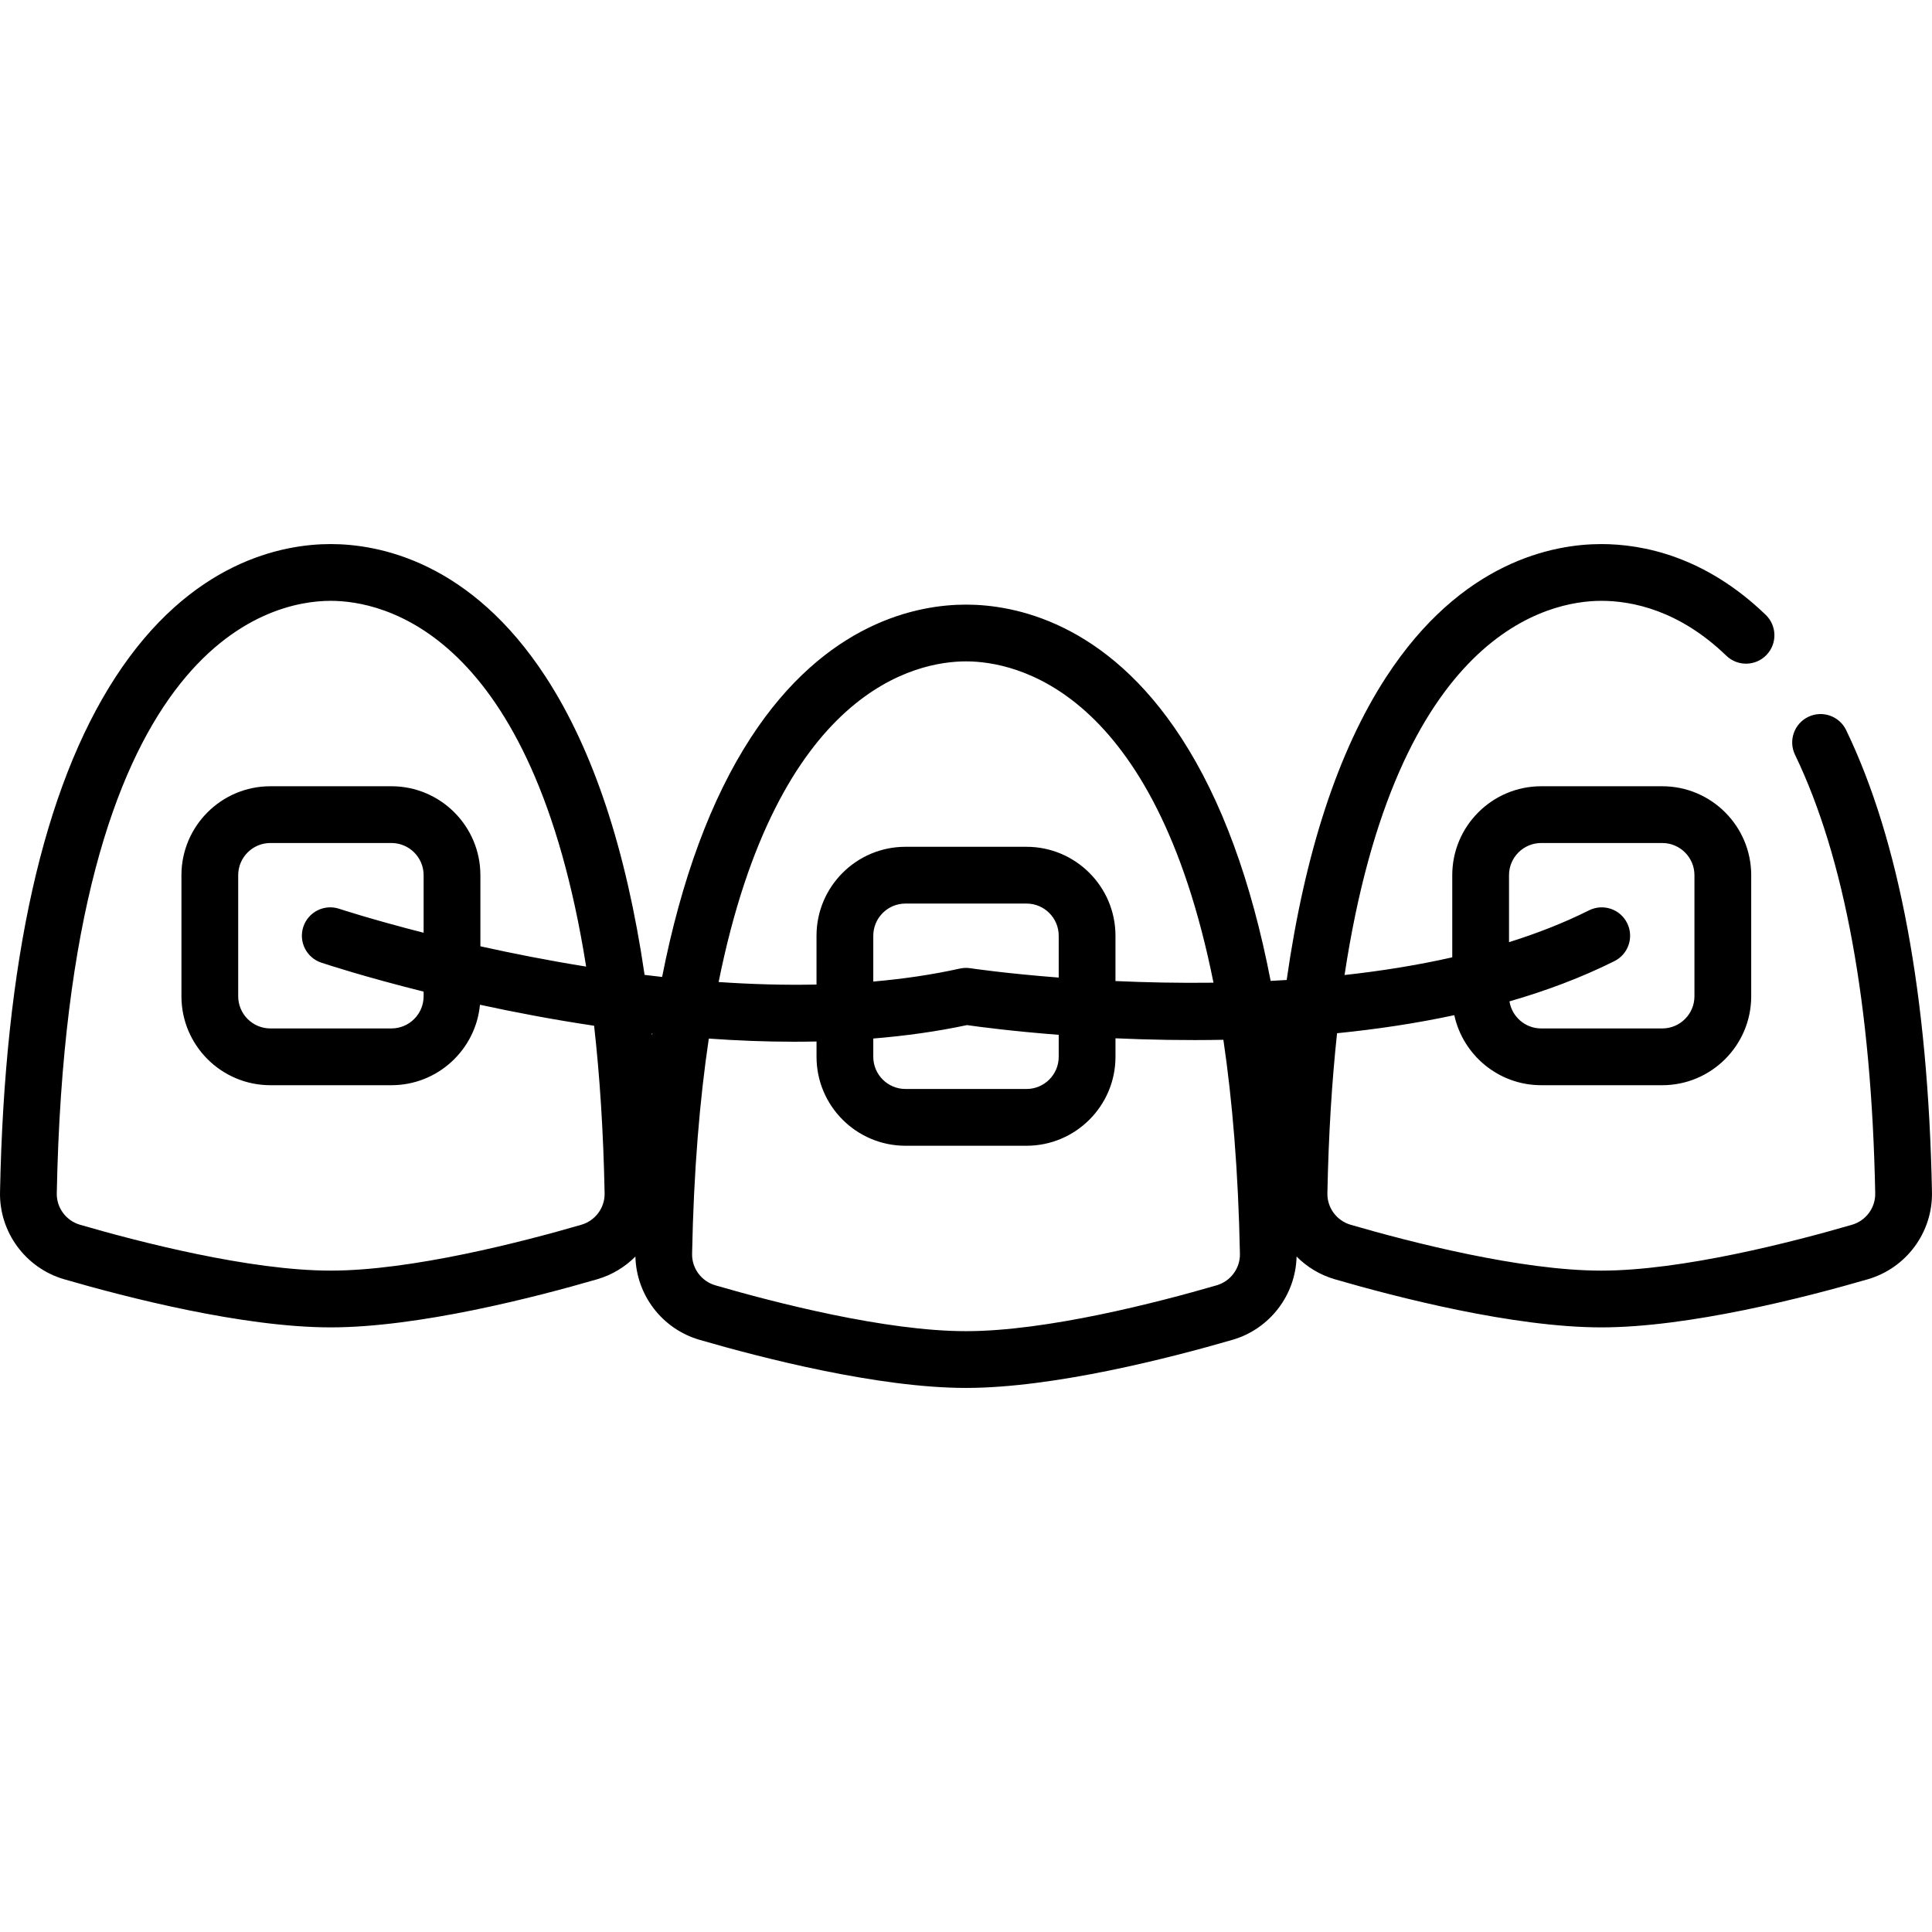
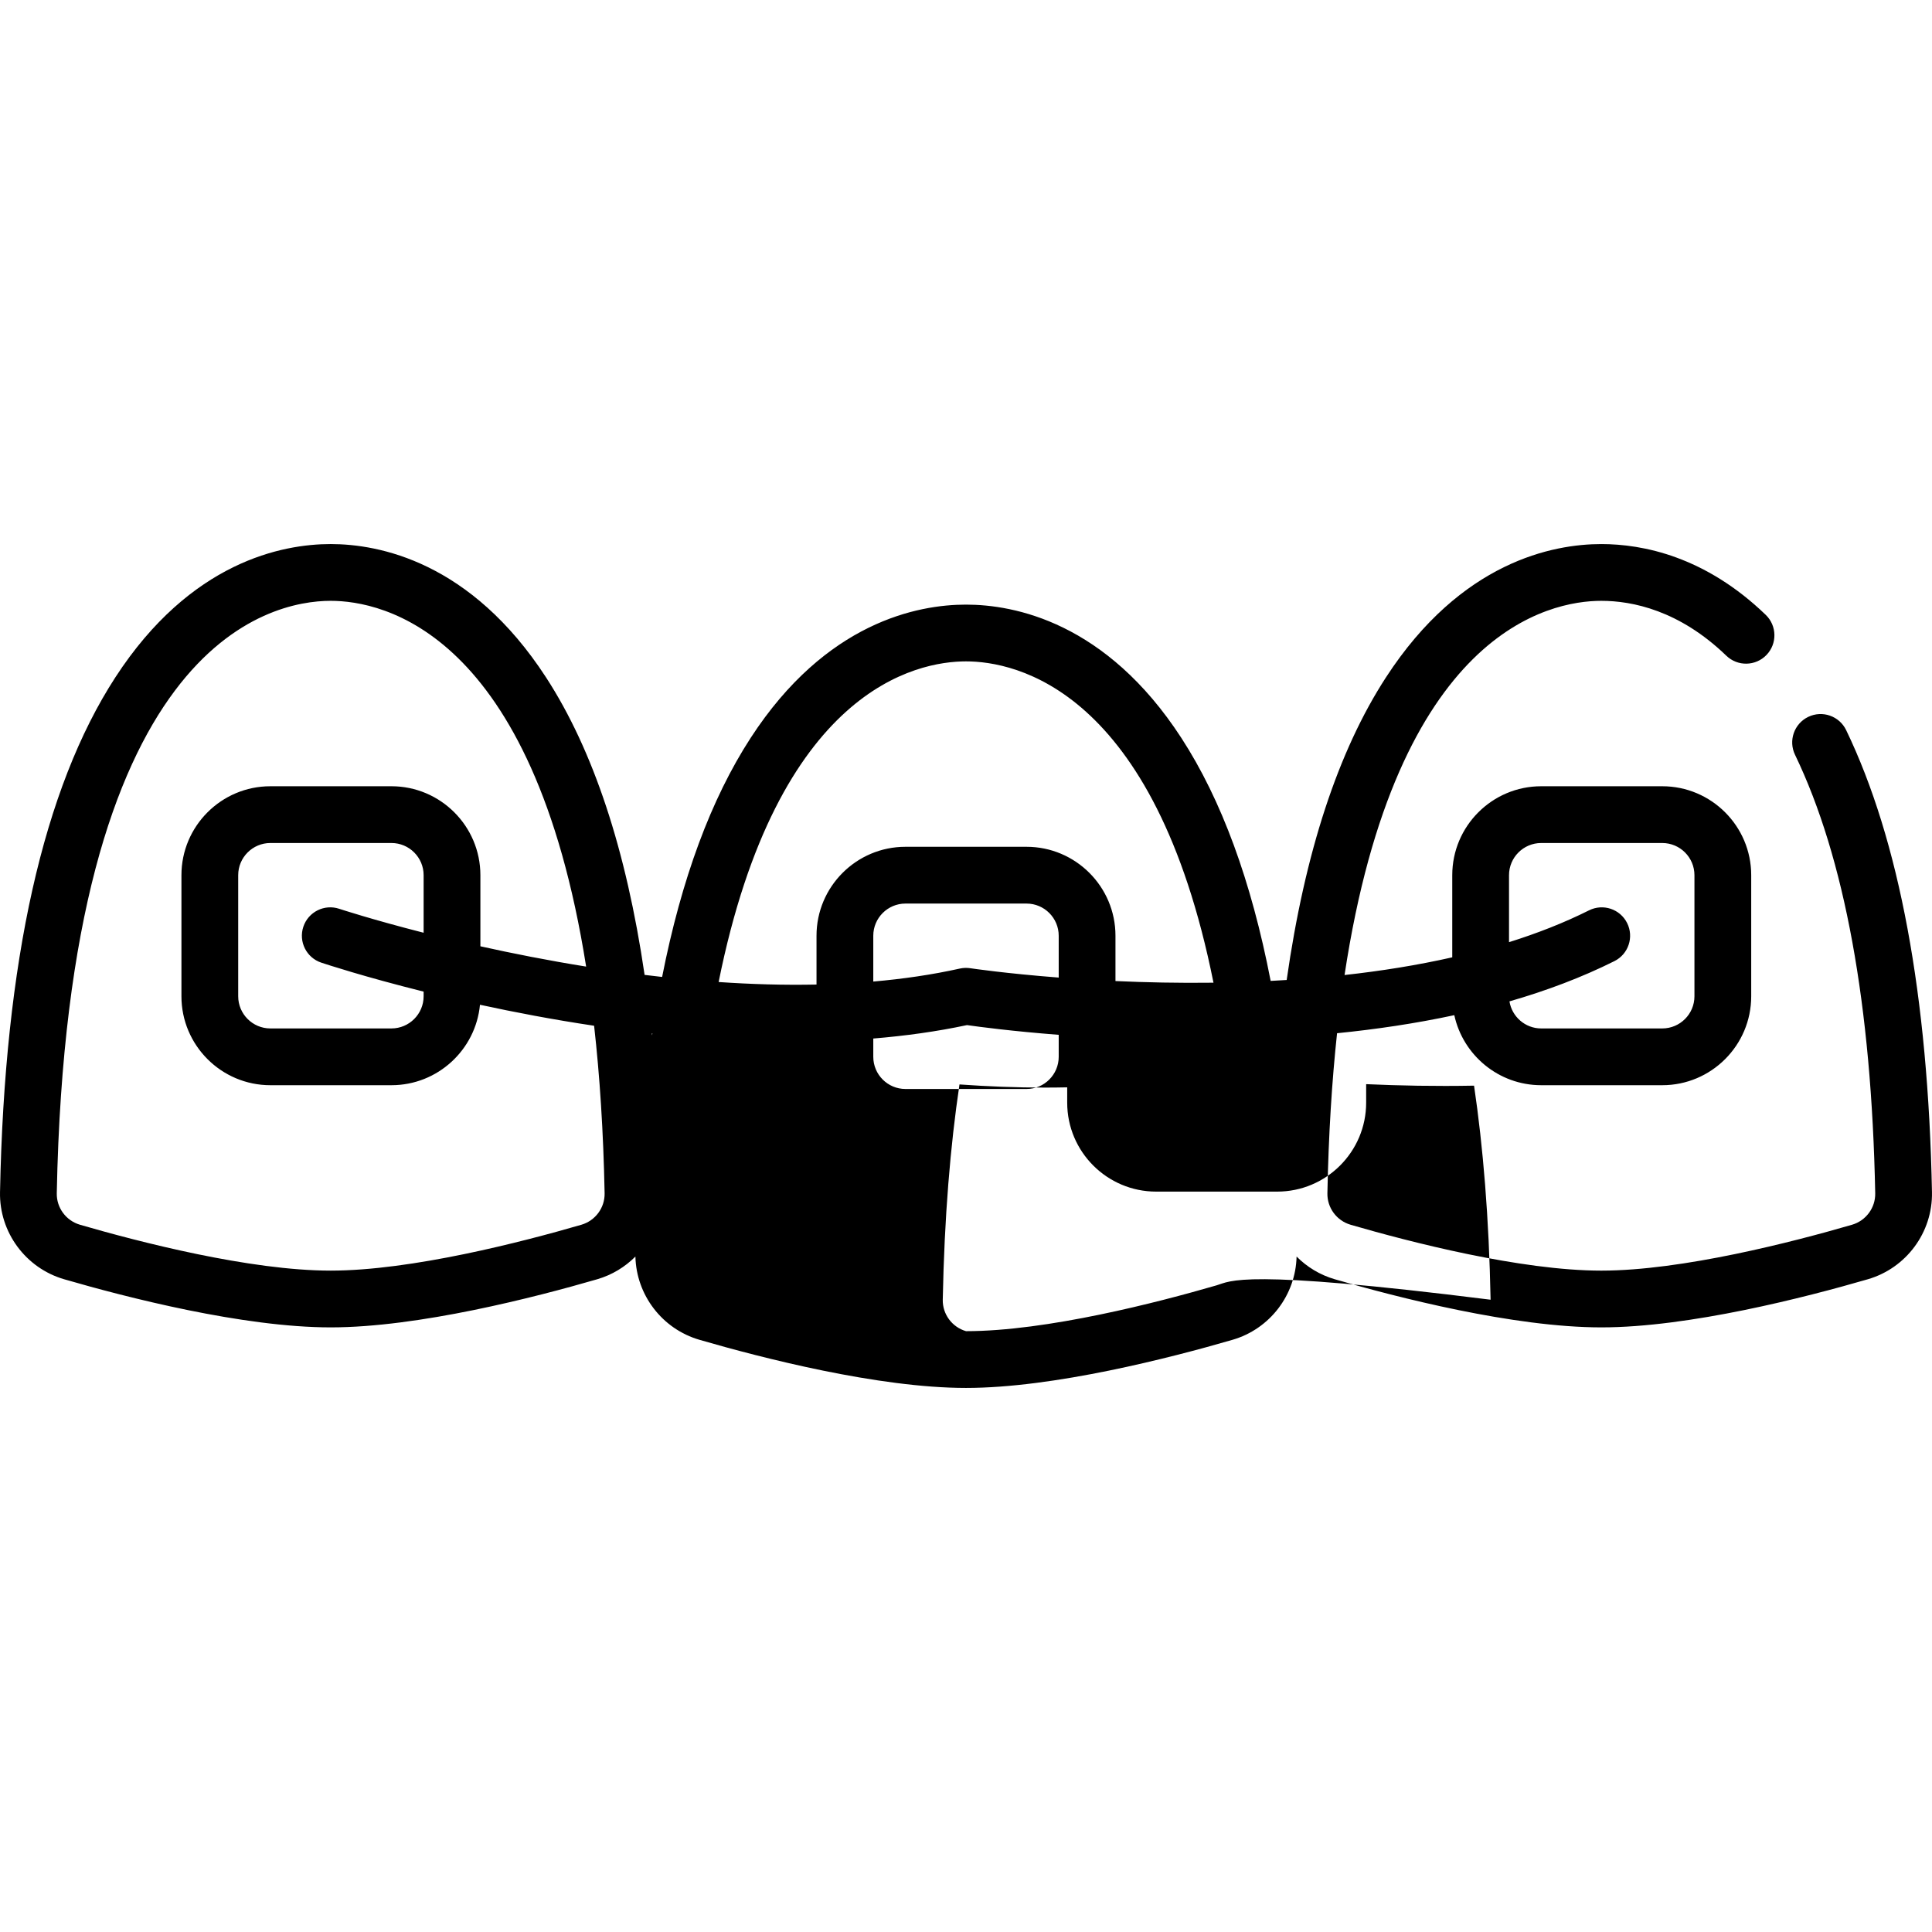
<svg xmlns="http://www.w3.org/2000/svg" version="1.1" id="Capa_1" x="0px" y="0px" viewBox="0 0 512.003 512.003" style="enable-background:new 0 0 512.003 512.003;" xml:space="preserve">
  <g>
    <g>
-       <path d="M489.25,193.487c-1.804-3.742-6.301-5.31-10.041-3.509c-3.742,1.804-5.313,6.3-3.509,10.042    c13.129,27.23,20.281,66.332,21.255,116.222c0.075,3.831-2.457,7.259-6.159,8.335c-15.622,4.539-45.026,12.154-66.431,12.154    c-21.407,0-50.809-7.616-66.43-12.154c-3.702-1.076-6.236-4.503-6.16-8.335c0.306-15.644,1.198-29.729,2.562-42.426    c10.32-1.034,20.791-2.576,31.07-4.786c2.302,10.598,11.749,18.562,23.026,18.562h32.091c12.995,0,23.567-10.572,23.567-23.567    v-32.091c0-12.995-10.572-23.567-23.567-23.567h-32.091c-12.995,0-23.567,10.572-23.567,23.567v21.771    c-9.364,2.116-18.983,3.636-28.543,4.688c13.782-91.027,54.228-99.165,68.042-99.165c8.238,0,20.675,2.523,33.133,14.544    c2.99,2.885,7.751,2.8,10.635-0.19c2.884-2.988,2.799-7.751-0.19-10.634c-16.072-15.507-32.569-18.762-43.579-18.762    c-12.745,0-37.106,4.59-57.07,35.329c-12.692,19.544-21.486,46.407-26.309,80.192c-1.421,0.089-2.838,0.172-4.247,0.244    c-5.119-26.456-13.022-47.997-23.668-64.391C293.107,164.82,268.746,160.23,256,160.23c-12.745,0-37.106,4.59-57.07,35.329    c-10.505,16.176-18.337,37.369-23.461,63.345c-1.557-0.172-3.104-0.356-4.644-0.546c-4.862-33.157-13.596-59.559-26.12-78.845    c-19.964-30.739-44.325-35.329-57.07-35.329c-12.745,0-37.106,4.59-57.07,35.329C11.484,208.897,1.202,254.8,0.005,315.946    c-0.208,10.616,6.784,20.105,17.002,23.074c16.391,4.762,47.361,12.752,70.629,12.752c23.269,0,54.239-7.99,70.628-12.752    c3.931-1.142,7.378-3.256,10.128-6.021c0.24,10.203,7.087,19.192,16.98,22.067c16.391,4.763,47.361,12.752,70.629,12.752    c23.268,0,54.239-7.99,70.629-12.752c9.893-2.875,16.74-11.864,16.98-22.067c2.75,2.765,6.197,4.879,10.128,6.021    c16.389,4.762,47.359,12.752,70.628,12.752c23.268,0,54.239-7.99,70.629-12.752c10.218-2.969,17.21-12.457,17.002-23.073    C510.978,263.88,503.324,222.678,489.25,193.487z M399.908,231.933L399.908,231.933c0.001-4.7,3.825-8.524,8.525-8.524h32.091    c4.7,0,8.524,3.824,8.524,8.524v32.091c0,4.7-3.824,8.524-8.524,8.524h-32.091c-4.239,0-7.756-3.115-8.407-7.173    c9.722-2.804,19.1-6.311,27.816-10.669c3.715-1.857,5.221-6.375,3.364-10.091c-1.857-3.716-6.372-5.222-10.092-3.364    c-6.652,3.325-13.781,6.11-21.206,8.435V231.933z M154.066,324.575c-15.621,4.539-45.024,12.154-66.43,12.154    c-21.406,0-50.809-7.616-66.431-12.154c-3.702-1.076-6.235-4.503-6.159-8.335c2.849-145.691,56.282-157.014,72.591-157.014    c13.701,0,53.594,8.006,67.696,96.932c-10.127-1.627-19.6-3.506-28.024-5.38v-18.845c0-12.995-10.572-23.567-23.567-23.567H71.65    c-12.995,0-23.567,10.572-23.567,23.567v32.091c0,12.995,10.572,23.567,23.567,23.567h32.091c12.237,0,22.322-9.376,23.458-21.32    c9.138,1.984,19.355,3.933,30.247,5.565c1.487,13.209,2.461,27.942,2.783,44.406C160.302,320.073,157.769,323.499,154.066,324.575    z M85.144,255.113c1.257,0.419,11.456,3.772,27.121,7.677v1.234c0,4.7-3.824,8.524-8.524,8.524H71.65    c-4.7,0-8.524-3.824-8.524-8.524v-32.091c0-4.7,3.824-8.524,8.524-8.524h32.091c4.7,0,8.524,3.824,8.524,8.524v15.256    c-13.602-3.47-22.086-6.254-22.365-6.347c-3.938-1.312-8.2,0.817-9.512,4.76C79.075,249.543,81.204,253.801,85.144,255.113z     M172.814,274.381c-0.019-0.179-0.035-0.359-0.054-0.537c0.045,0.004,0.089,0.01,0.134,0.015    C172.868,274.035,172.84,274.206,172.814,274.381z M256,175.272c13.069,0,49.975,7.288,65.588,85.155    c-9.276,0.117-18.055-0.079-25.976-0.438v-12.011c0-12.995-10.572-23.567-23.567-23.567h-32.091    c-12.995,0-23.567,10.572-23.567,23.567v12.939c-8.652,0.18-17.359-0.083-25.941-0.67    C206.082,182.548,242.941,175.272,256,175.272z M231.431,275.222c8.43-0.695,16.761-1.836,24.831-3.558    c3.384,0.482,12.131,1.637,24.308,2.576v5.828c0,4.7-3.824,8.524-8.524,8.524h-32.091c-4.7,0-8.524-3.824-8.524-8.524    L231.431,275.222L231.431,275.222z M231.431,260.123v-12.143c0-4.7,3.824-8.524,8.524-8.524h32.091c4.7,0,8.524,3.824,8.524,8.524    v11.089c-14.119-1.093-23.128-2.433-23.427-2.479c-0.92-0.14-1.862-0.11-2.774,0.092    C246.961,258.329,239.265,259.441,231.431,260.123z M322.432,340.621c-15.622,4.539-45.026,12.154-66.431,12.154    s-50.809-7.616-66.431-12.154c-3.701-1.076-6.235-4.503-6.159-8.335c0.428-21.927,2.01-40.792,4.432-57.051    c7.454,0.533,15.028,0.835,22.617,0.835c1.976,0,3.953-0.022,5.93-0.064v4.063c0,12.995,10.572,23.567,23.567,23.567h32.091    c12.995,0,23.567-10.572,23.567-23.567v-4.909c8.693,0.393,18.359,0.59,28.594,0.397c2.395,16.187,3.958,34.946,4.384,56.729    C328.667,336.118,326.134,339.545,322.432,340.621z" />
+       <path d="M489.25,193.487c-1.804-3.742-6.301-5.31-10.041-3.509c-3.742,1.804-5.313,6.3-3.509,10.042    c13.129,27.23,20.281,66.332,21.255,116.222c0.075,3.831-2.457,7.259-6.159,8.335c-15.622,4.539-45.026,12.154-66.431,12.154    c-21.407,0-50.809-7.616-66.43-12.154c-3.702-1.076-6.236-4.503-6.16-8.335c0.306-15.644,1.198-29.729,2.562-42.426    c10.32-1.034,20.791-2.576,31.07-4.786c2.302,10.598,11.749,18.562,23.026,18.562h32.091c12.995,0,23.567-10.572,23.567-23.567    v-32.091c0-12.995-10.572-23.567-23.567-23.567h-32.091c-12.995,0-23.567,10.572-23.567,23.567v21.771    c-9.364,2.116-18.983,3.636-28.543,4.688c13.782-91.027,54.228-99.165,68.042-99.165c8.238,0,20.675,2.523,33.133,14.544    c2.99,2.885,7.751,2.8,10.635-0.19c2.884-2.988,2.799-7.751-0.19-10.634c-16.072-15.507-32.569-18.762-43.579-18.762    c-12.745,0-37.106,4.59-57.07,35.329c-12.692,19.544-21.486,46.407-26.309,80.192c-1.421,0.089-2.838,0.172-4.247,0.244    c-5.119-26.456-13.022-47.997-23.668-64.391C293.107,164.82,268.746,160.23,256,160.23c-12.745,0-37.106,4.59-57.07,35.329    c-10.505,16.176-18.337,37.369-23.461,63.345c-1.557-0.172-3.104-0.356-4.644-0.546c-4.862-33.157-13.596-59.559-26.12-78.845    c-19.964-30.739-44.325-35.329-57.07-35.329c-12.745,0-37.106,4.59-57.07,35.329C11.484,208.897,1.202,254.8,0.005,315.946    c-0.208,10.616,6.784,20.105,17.002,23.074c16.391,4.762,47.361,12.752,70.629,12.752c23.269,0,54.239-7.99,70.628-12.752    c3.931-1.142,7.378-3.256,10.128-6.021c0.24,10.203,7.087,19.192,16.98,22.067c16.391,4.763,47.361,12.752,70.629,12.752    c23.268,0,54.239-7.99,70.629-12.752c9.893-2.875,16.74-11.864,16.98-22.067c2.75,2.765,6.197,4.879,10.128,6.021    c16.389,4.762,47.359,12.752,70.628,12.752c23.268,0,54.239-7.99,70.629-12.752c10.218-2.969,17.21-12.457,17.002-23.073    C510.978,263.88,503.324,222.678,489.25,193.487z M399.908,231.933L399.908,231.933c0.001-4.7,3.825-8.524,8.525-8.524h32.091    c4.7,0,8.524,3.824,8.524,8.524v32.091c0,4.7-3.824,8.524-8.524,8.524h-32.091c-4.239,0-7.756-3.115-8.407-7.173    c9.722-2.804,19.1-6.311,27.816-10.669c3.715-1.857,5.221-6.375,3.364-10.091c-1.857-3.716-6.372-5.222-10.092-3.364    c-6.652,3.325-13.781,6.11-21.206,8.435V231.933z M154.066,324.575c-15.621,4.539-45.024,12.154-66.43,12.154    c-21.406,0-50.809-7.616-66.431-12.154c-3.702-1.076-6.235-4.503-6.159-8.335c2.849-145.691,56.282-157.014,72.591-157.014    c13.701,0,53.594,8.006,67.696,96.932c-10.127-1.627-19.6-3.506-28.024-5.38v-18.845c0-12.995-10.572-23.567-23.567-23.567H71.65    c-12.995,0-23.567,10.572-23.567,23.567v32.091c0,12.995,10.572,23.567,23.567,23.567h32.091c12.237,0,22.322-9.376,23.458-21.32    c9.138,1.984,19.355,3.933,30.247,5.565c1.487,13.209,2.461,27.942,2.783,44.406C160.302,320.073,157.769,323.499,154.066,324.575    z M85.144,255.113c1.257,0.419,11.456,3.772,27.121,7.677v1.234c0,4.7-3.824,8.524-8.524,8.524H71.65    c-4.7,0-8.524-3.824-8.524-8.524v-32.091c0-4.7,3.824-8.524,8.524-8.524h32.091c4.7,0,8.524,3.824,8.524,8.524v15.256    c-13.602-3.47-22.086-6.254-22.365-6.347c-3.938-1.312-8.2,0.817-9.512,4.76C79.075,249.543,81.204,253.801,85.144,255.113z     M172.814,274.381c-0.019-0.179-0.035-0.359-0.054-0.537c0.045,0.004,0.089,0.01,0.134,0.015    C172.868,274.035,172.84,274.206,172.814,274.381z M256,175.272c13.069,0,49.975,7.288,65.588,85.155    c-9.276,0.117-18.055-0.079-25.976-0.438v-12.011c0-12.995-10.572-23.567-23.567-23.567h-32.091    c-12.995,0-23.567,10.572-23.567,23.567v12.939c-8.652,0.18-17.359-0.083-25.941-0.67    C206.082,182.548,242.941,175.272,256,175.272z M231.431,275.222c8.43-0.695,16.761-1.836,24.831-3.558    c3.384,0.482,12.131,1.637,24.308,2.576v5.828c0,4.7-3.824,8.524-8.524,8.524h-32.091c-4.7,0-8.524-3.824-8.524-8.524    L231.431,275.222L231.431,275.222z M231.431,260.123v-12.143c0-4.7,3.824-8.524,8.524-8.524h32.091c4.7,0,8.524,3.824,8.524,8.524    v11.089c-14.119-1.093-23.128-2.433-23.427-2.479c-0.92-0.14-1.862-0.11-2.774,0.092    C246.961,258.329,239.265,259.441,231.431,260.123z M322.432,340.621c-15.622,4.539-45.026,12.154-66.431,12.154    c-3.701-1.076-6.235-4.503-6.159-8.335c0.428-21.927,2.01-40.792,4.432-57.051    c7.454,0.533,15.028,0.835,22.617,0.835c1.976,0,3.953-0.022,5.93-0.064v4.063c0,12.995,10.572,23.567,23.567,23.567h32.091    c12.995,0,23.567-10.572,23.567-23.567v-4.909c8.693,0.393,18.359,0.59,28.594,0.397c2.395,16.187,3.958,34.946,4.384,56.729    C328.667,336.118,326.134,339.545,322.432,340.621z" />
    </g>
  </g>
  <g>
</g>
  <g>
</g>
  <g>
</g>
  <g>
</g>
  <g>
</g>
  <g>
</g>
  <g>
</g>
  <g>
</g>
  <g>
</g>
  <g>
</g>
  <g>
</g>
  <g>
</g>
  <g>
</g>
  <g>
</g>
  <g>
</g>
</svg>